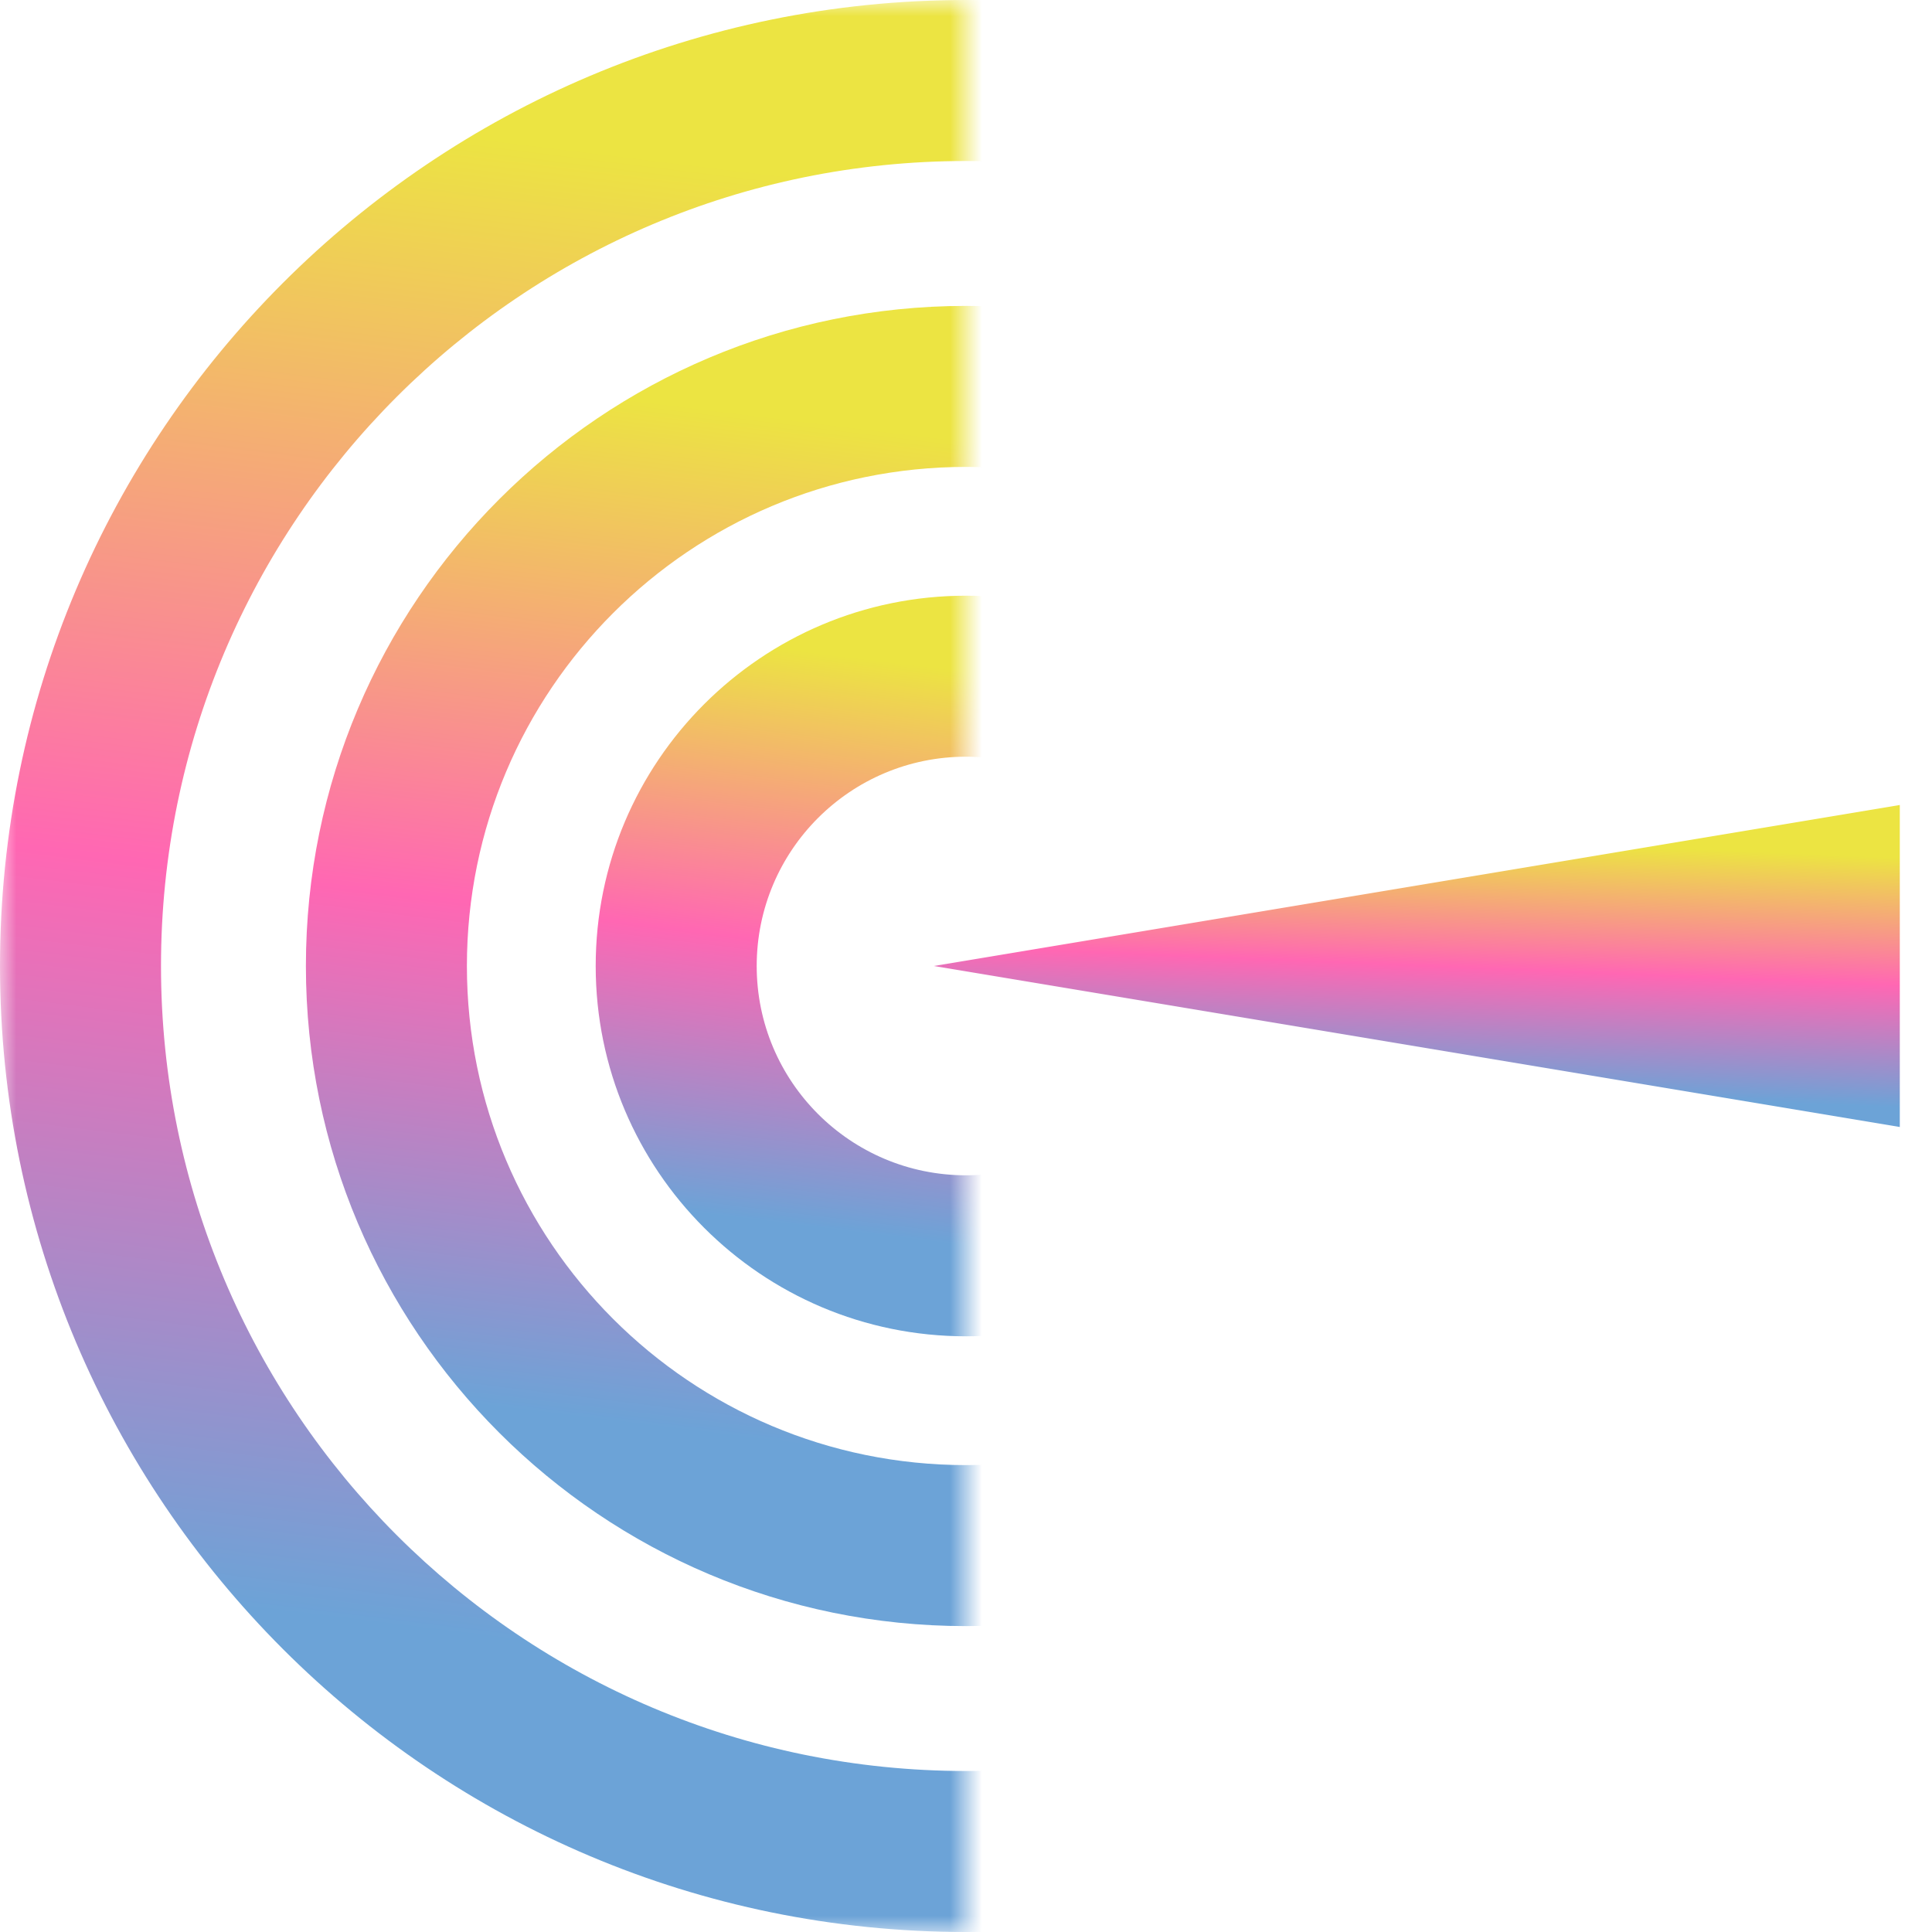
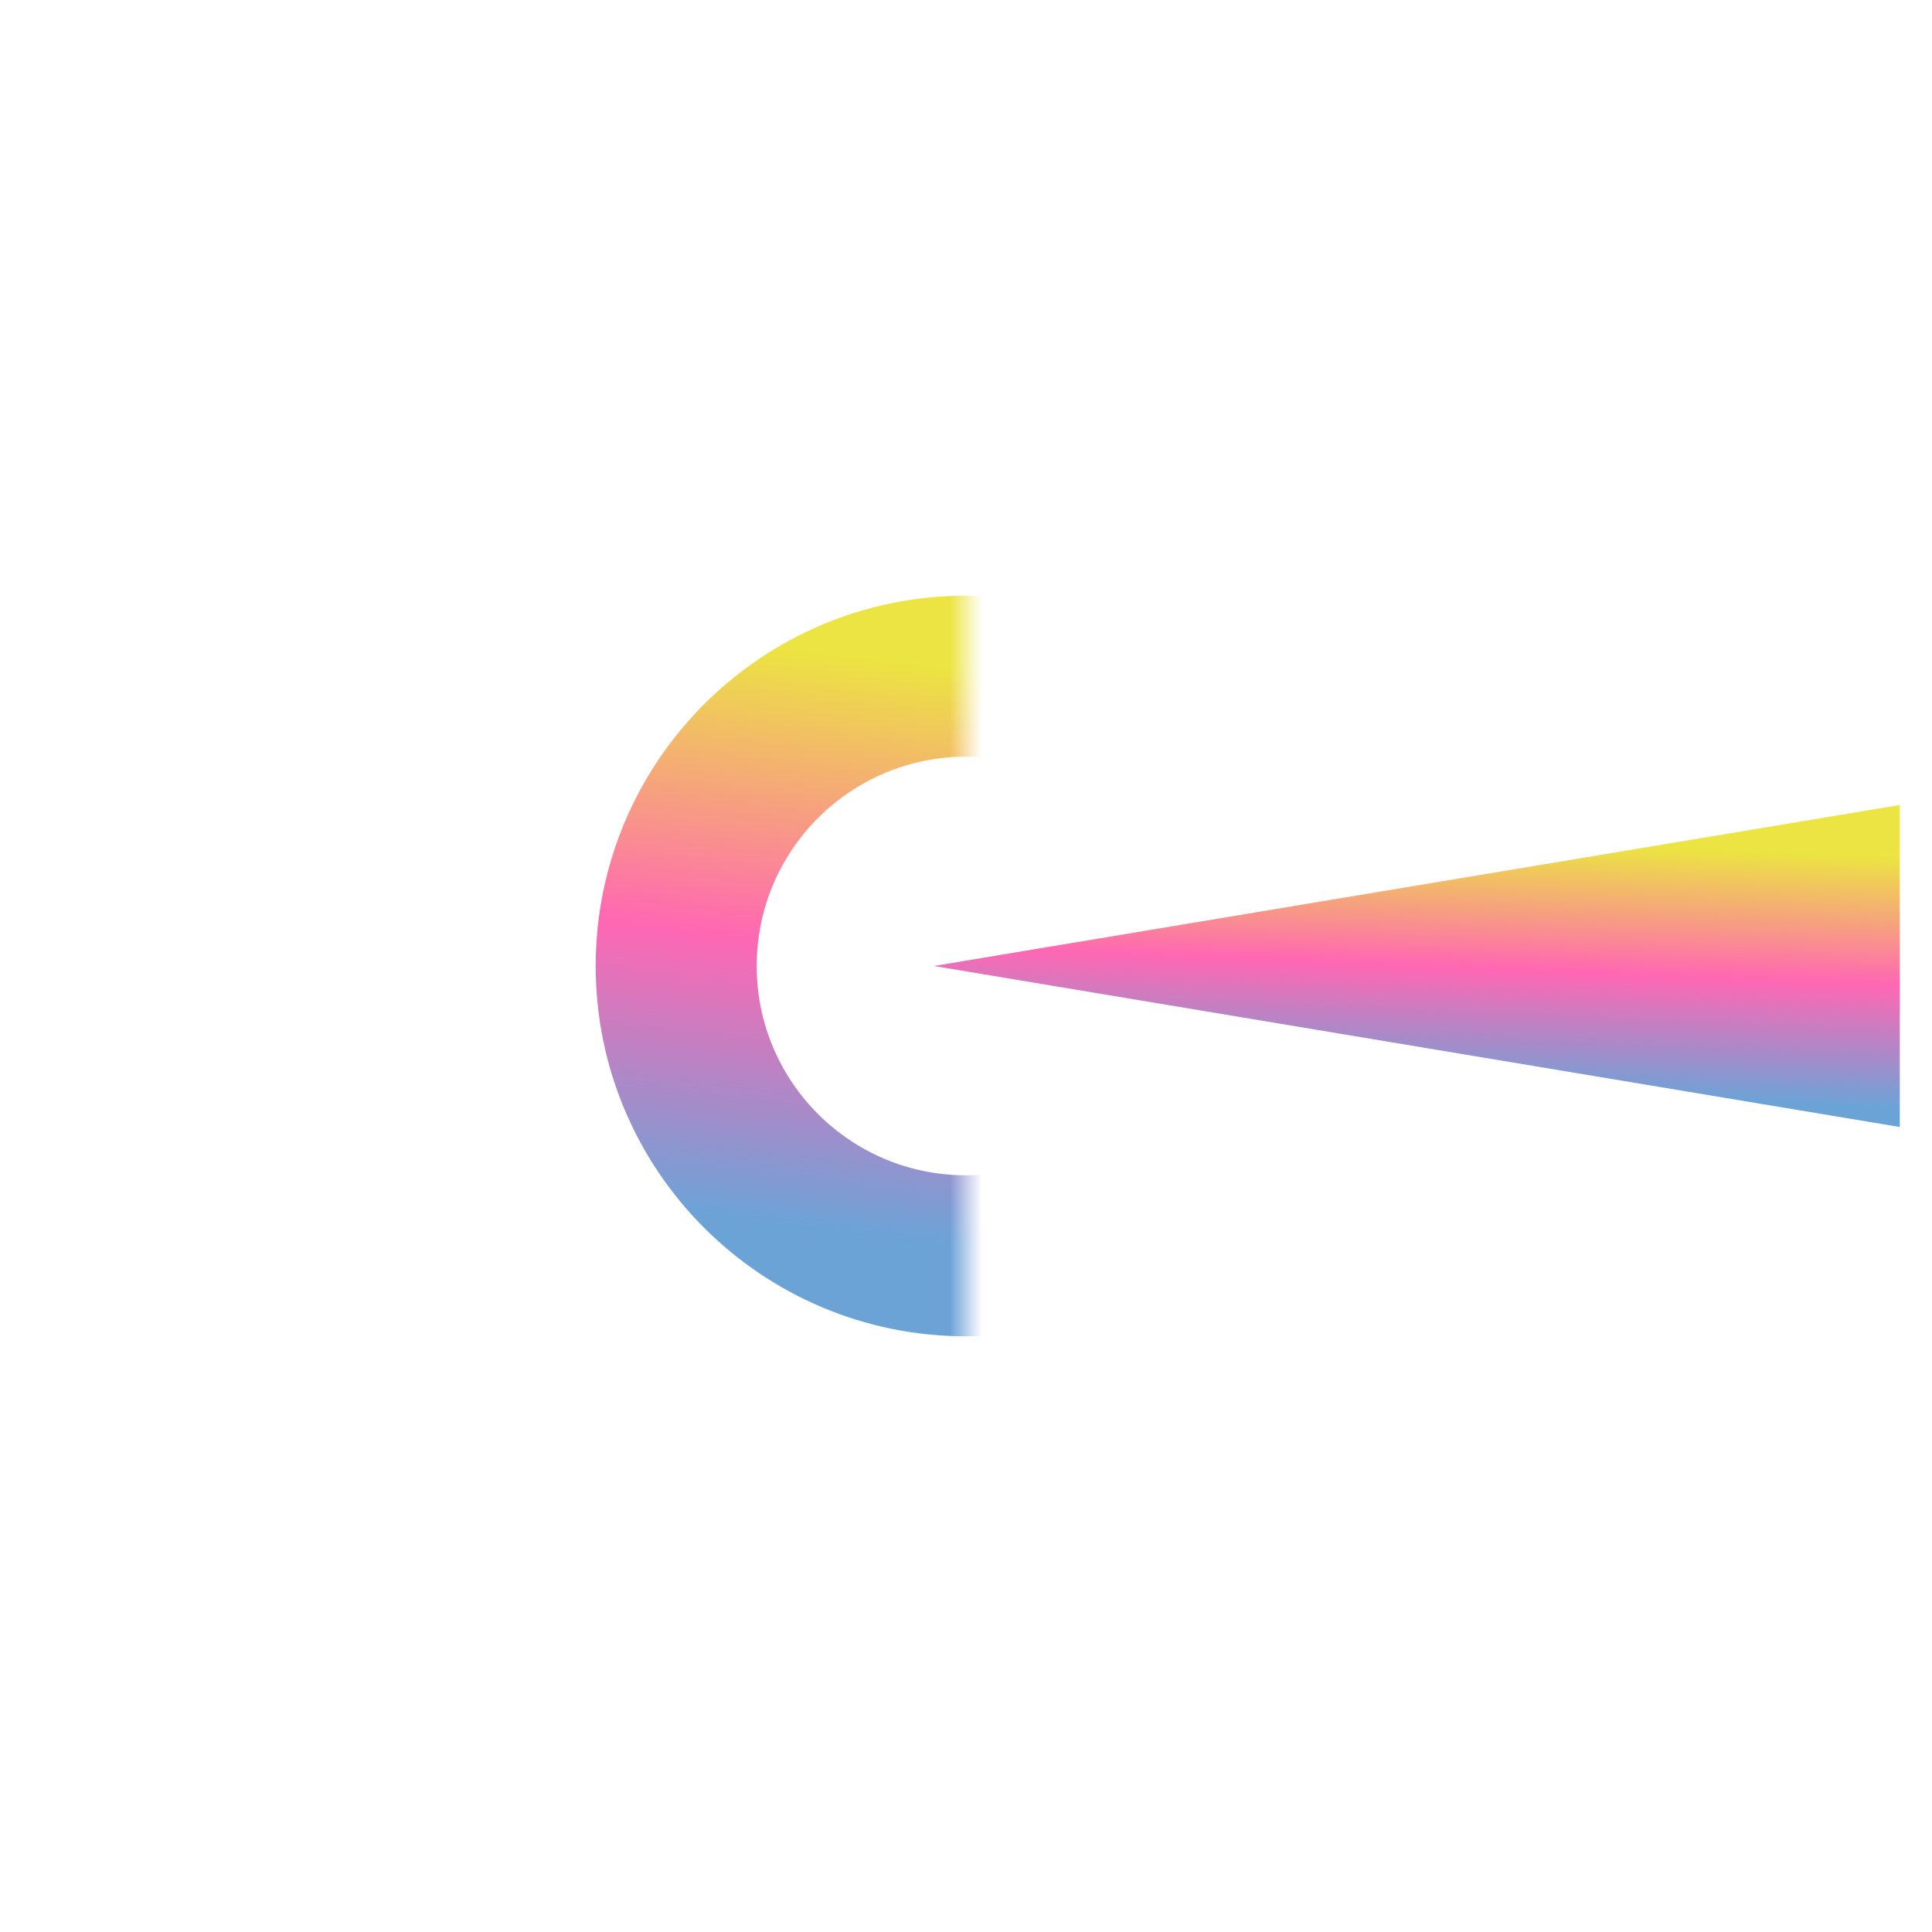
<svg xmlns="http://www.w3.org/2000/svg" width="60" height="60" viewBox="0 0 60 60" fill="none">
  <mask id="mask0_434_1112" style="mask-type:alpha" maskUnits="userSpaceOnUse" x="0" y="0" width="30" height="60">
    <rect y="60" width="60" height="30" transform="rotate(-90 0 60)" fill="#D9D9D9" />
  </mask>
  <g mask="url(#mask0_434_1112)">
    <path fill-rule="evenodd" clip-rule="evenodd" d="M36.5 30C36.5 26.41 33.59 23.5 30 23.5C26.41 23.5 23.5 26.41 23.5 30C23.5 33.59 26.41 36.5 30 36.5C33.59 36.5 36.5 33.59 36.5 30ZM41.5 30C41.5 23.649 36.351 18.5 30 18.5C23.649 18.5 18.5 23.649 18.5 30C18.5 36.351 23.649 41.5 30 41.5C36.351 41.5 41.5 36.351 41.5 30Z" fill="url(#paint0_linear_434_1112)" />
-     <path fill-rule="evenodd" clip-rule="evenodd" d="M45.5 30C45.5 21.44 38.56 14.5 30 14.5C21.44 14.5 14.5 21.44 14.5 30C14.5 38.56 21.44 45.5 30 45.5C38.56 45.5 45.5 38.56 45.5 30ZM50.5 30C50.5 18.678 41.322 9.5 30 9.5C18.678 9.5 9.5 18.678 9.5 30C9.5 41.322 18.678 50.5 30 50.5C41.322 50.5 50.5 41.322 50.5 30Z" fill="url(#paint1_linear_434_1112)" />
-     <path fill-rule="evenodd" clip-rule="evenodd" d="M55 30C55 16.193 43.807 5 30 5C16.193 5 5 16.193 5 30C5 43.807 16.193 55 30 55C43.807 55 55 43.807 55 30ZM60 30C60 13.431 46.569 -2.03558e-06 30 -1.31134e-06C13.431 -5.87108e-07 -2.03558e-06 13.431 -1.31134e-06 30C-5.87108e-07 46.569 13.431 60 30 60C46.569 60 60 46.569 60 30Z" fill="url(#paint2_linear_434_1112)" />
  </g>
  <path d="M29 30L59 25L59 35L29 30Z" fill="url(#paint3_linear_434_1112)" />
  <defs>
    <linearGradient id="paint0_linear_434_1112" x1="21.183" y1="41.5" x2="24.095" y2="17.855" gradientUnits="userSpaceOnUse">
      <stop offset="0.162" stop-color="#6CA3D7" />
      <stop offset="0.526" stop-color="#FF67B3" />
      <stop offset="0.906" stop-color="#ECE442" />
    </linearGradient>
    <linearGradient id="paint1_linear_434_1112" x1="14.283" y1="50.5" x2="19.474" y2="8.349" gradientUnits="userSpaceOnUse">
      <stop offset="0.162" stop-color="#6CA3D7" />
      <stop offset="0.526" stop-color="#FF67B3" />
      <stop offset="0.906" stop-color="#ECE442" />
    </linearGradient>
    <linearGradient id="paint2_linear_434_1112" x1="7" y1="60" x2="14.596" y2="-1.684" gradientUnits="userSpaceOnUse">
      <stop offset="0.162" stop-color="#6CA3D7" />
      <stop offset="0.526" stop-color="#FF67B3" />
      <stop offset="0.906" stop-color="#ECE442" />
    </linearGradient>
    <linearGradient id="paint3_linear_434_1112" x1="32.5" y1="35" x2="32.928" y2="24.581" gradientUnits="userSpaceOnUse">
      <stop offset="0.162" stop-color="#6CA3D7" />
      <stop offset="0.526" stop-color="#FF67B3" />
      <stop offset="0.906" stop-color="#ECE442" />
    </linearGradient>
  </defs>
</svg>